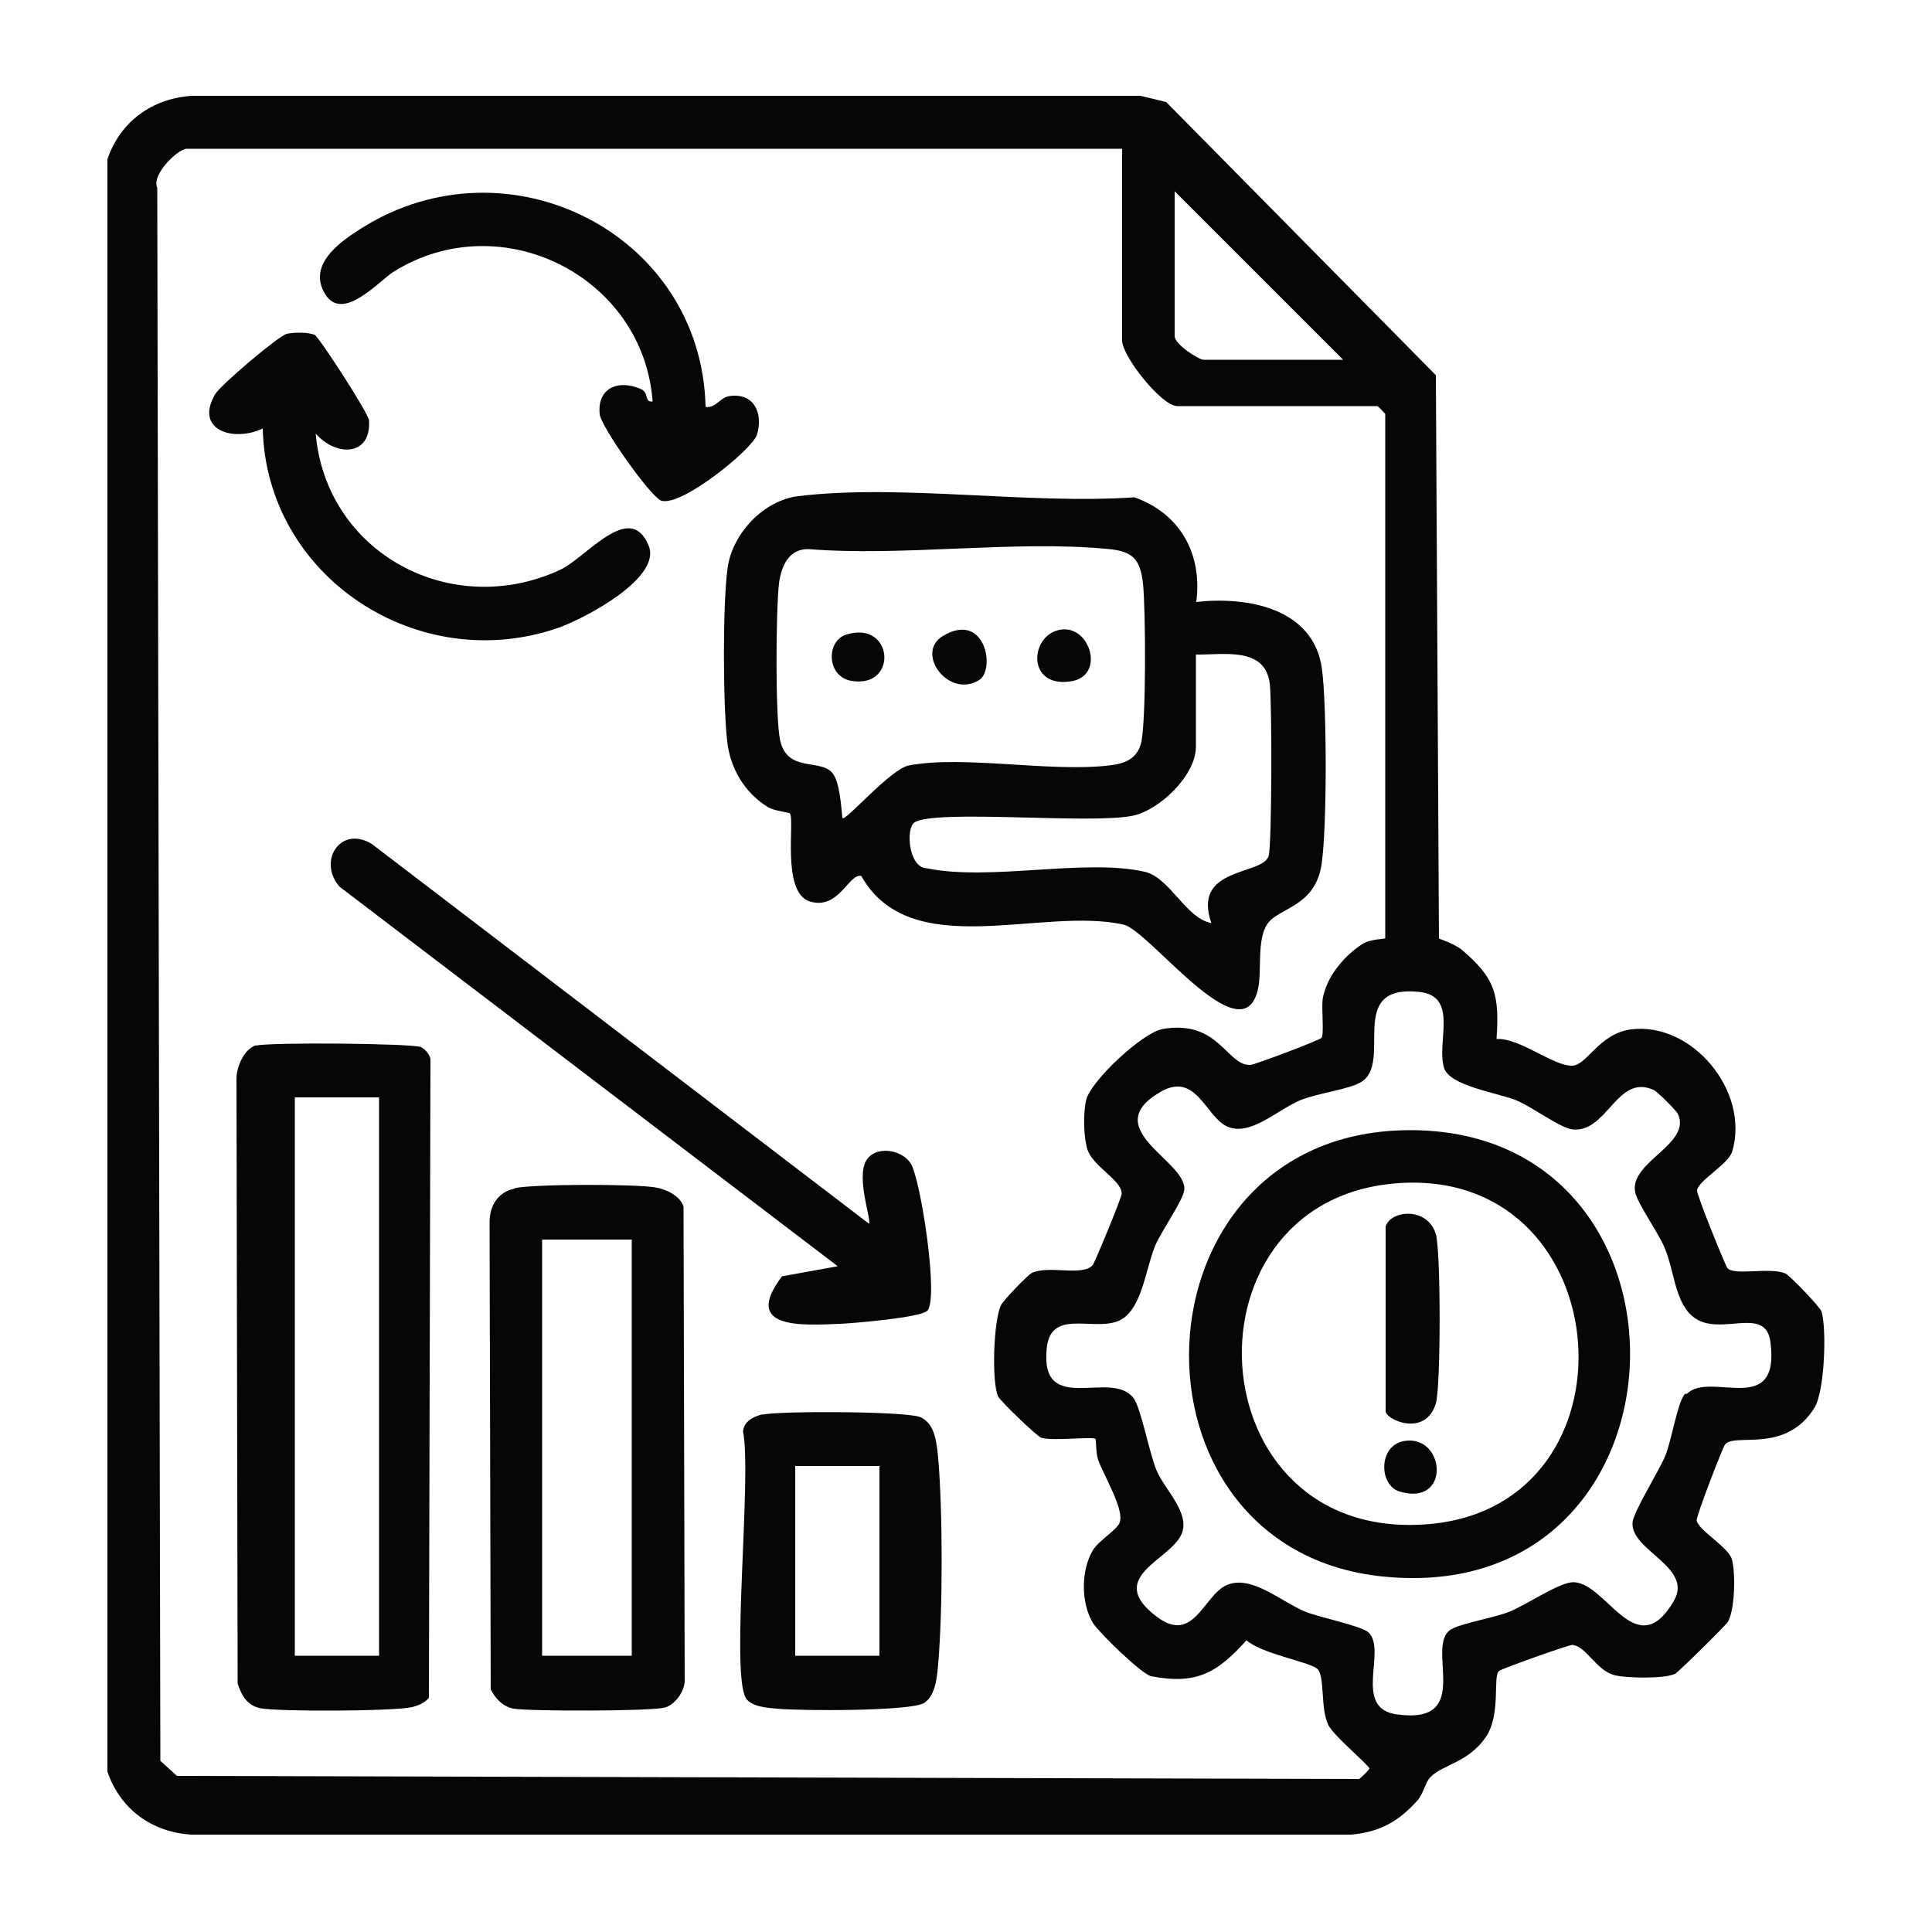
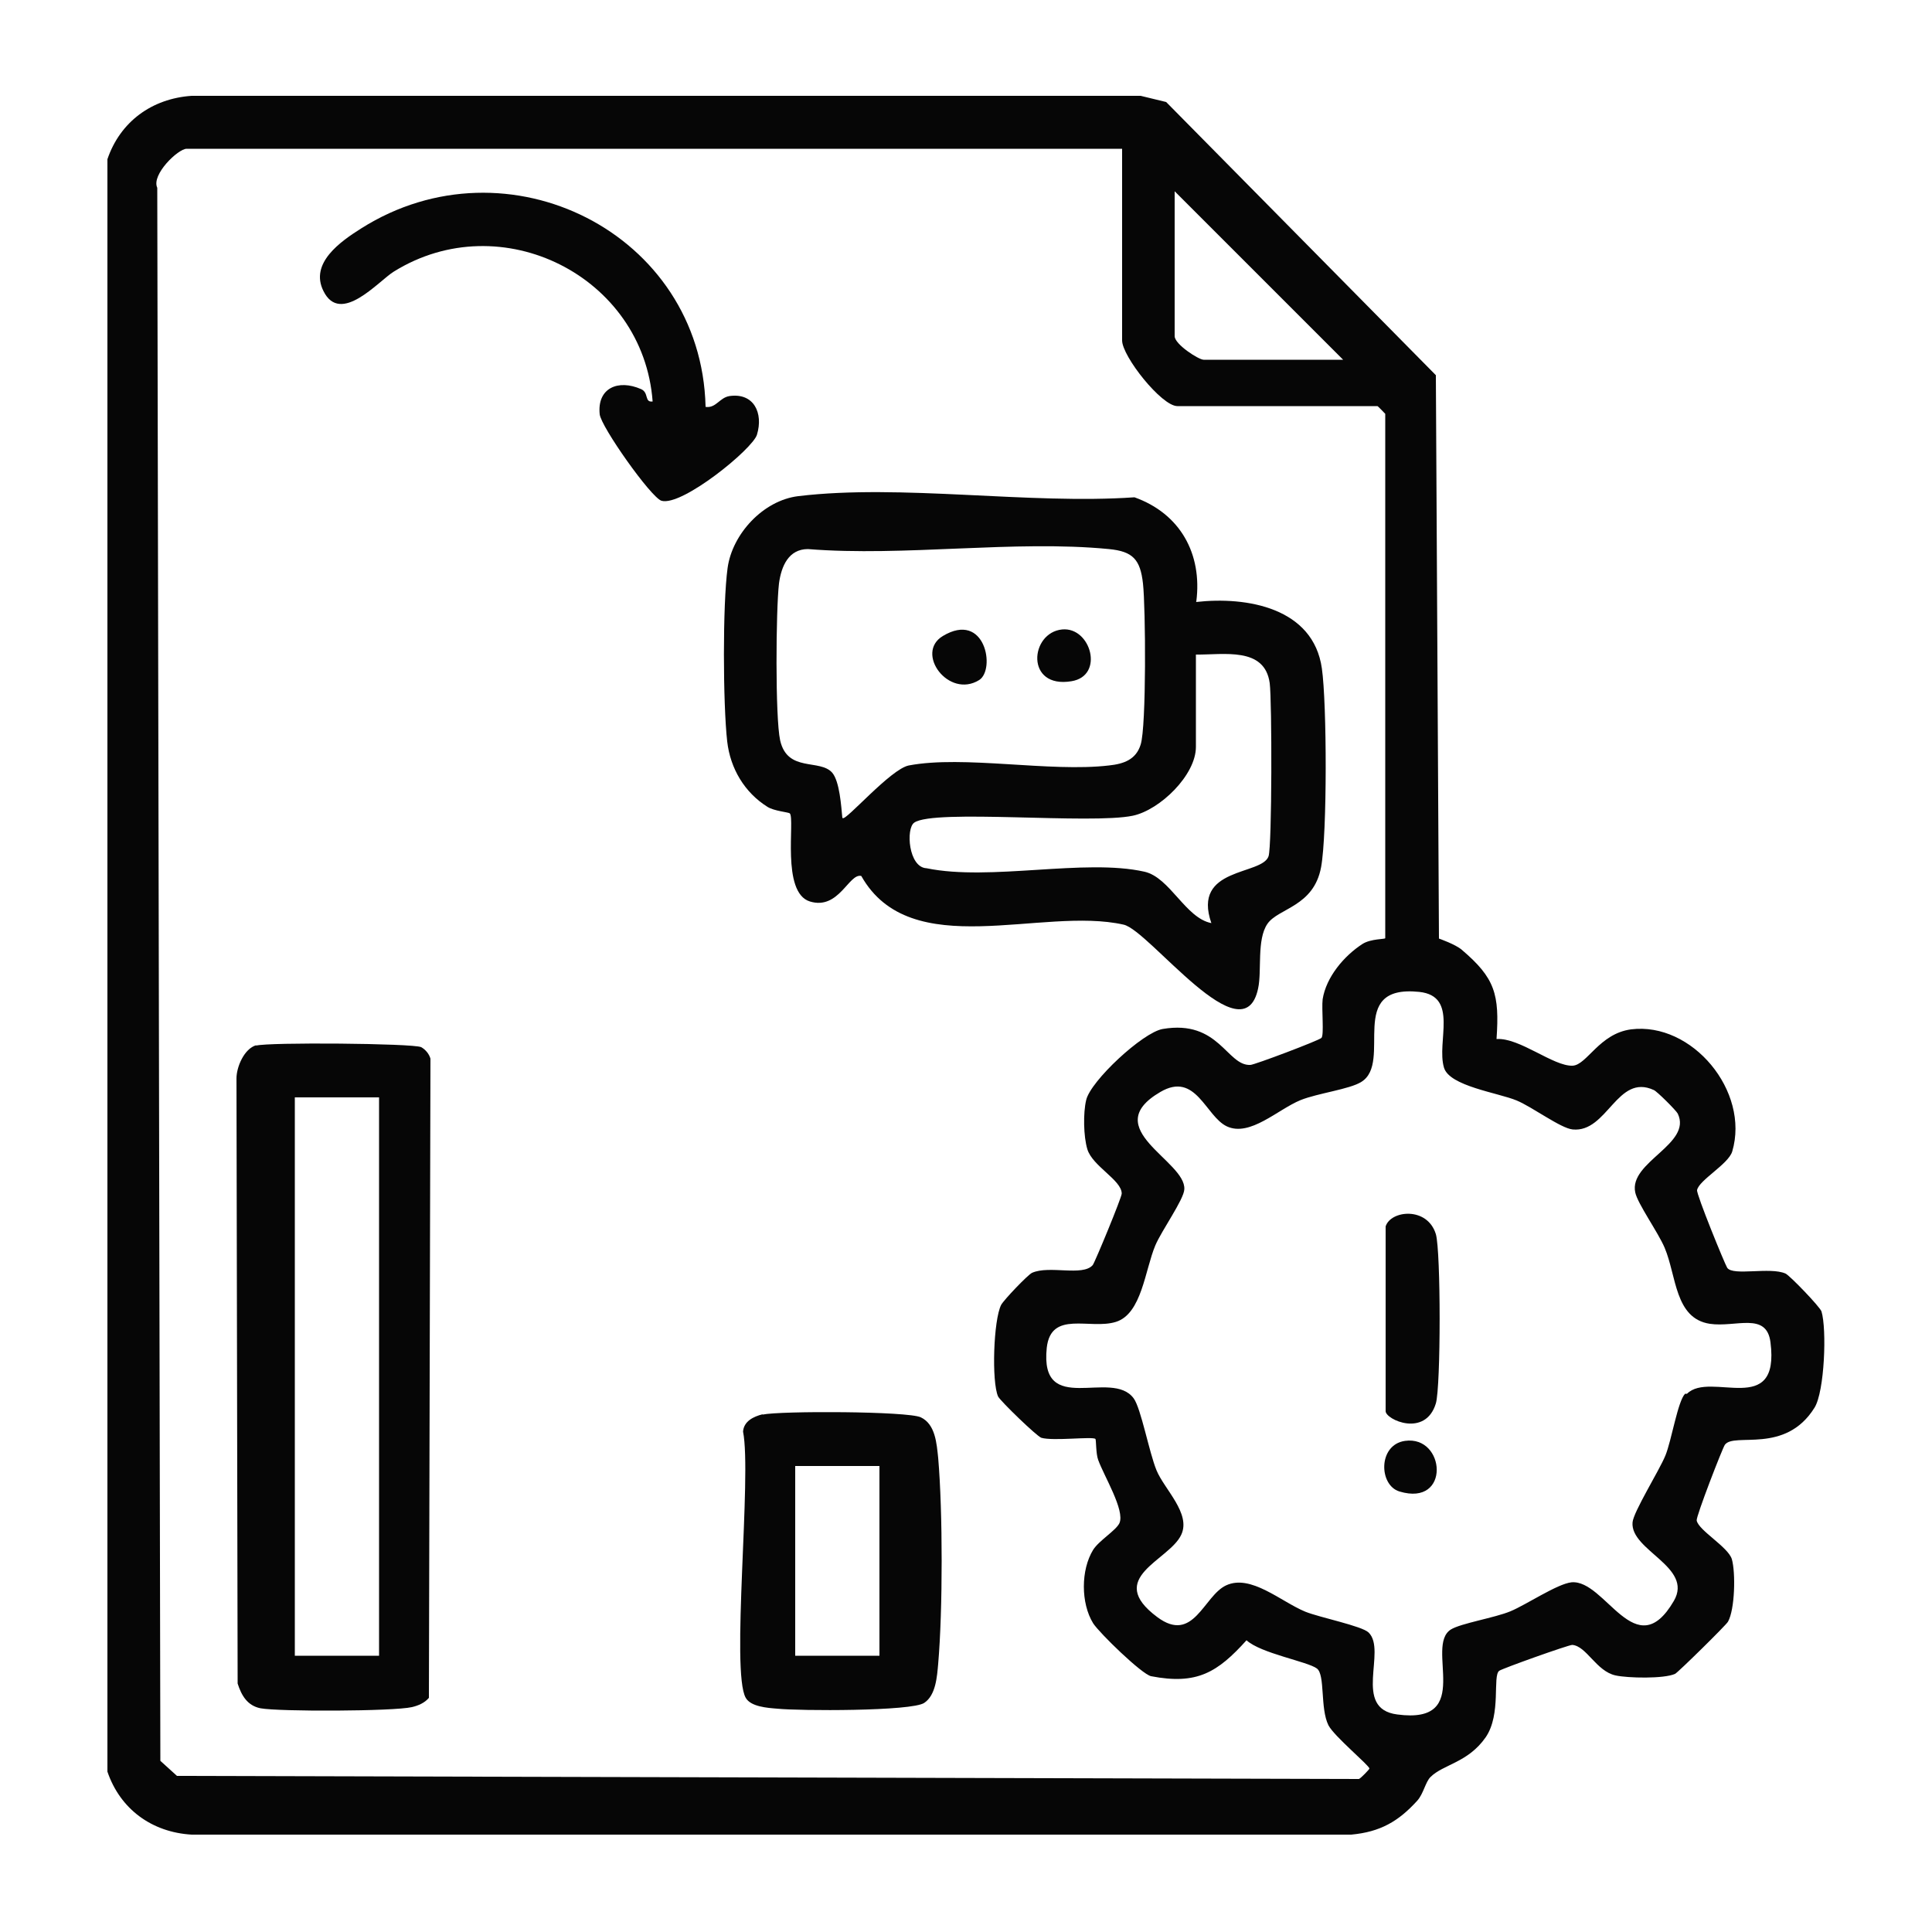
<svg xmlns="http://www.w3.org/2000/svg" id="Capa_1" data-name="Capa 1" viewBox="0 0 50 50">
  <path d="M37.24,24.29s.43.15.59.29c.86.73.98,1.15.9,2.31.6-.04,1.47.71,1.97.69.37-.02.69-.83,1.51-.94,1.58-.2,3.08,1.6,2.62,3.16-.1.33-.86.74-.91,1-.02.11.72,1.92.78,2.01.15.22,1.11-.03,1.51.15.11.05.89.86.93.98.14.46.08,2.07-.18,2.49-.76,1.22-2.08.63-2.32.96-.06.08-.75,1.86-.73,1.96.05.26.81.68.91,1,.1.35.08,1.3-.1,1.62-.05.09-1.29,1.31-1.37,1.35-.29.13-1.22.11-1.54.04-.5-.11-.75-.76-1.12-.79-.1,0-1.81.61-1.89.67-.18.13.06,1.12-.35,1.72-.46.66-1.1.7-1.43,1.03-.13.13-.18.43-.34.61-.49.54-.96.81-1.71.88H4.96c-1.03-.06-1.85-.66-2.18-1.63V4.12c.33-.97,1.15-1.57,2.18-1.64h24.56s.66.16.66.16l6.98,7.07.08,14.58ZM29.04,3.85H4.83c-.22,0-.92.67-.76,1.01l.08,40.71.43.39,30.59.08c.06-.03.27-.25.27-.27,0-.08-.91-.83-1.06-1.12-.22-.44-.08-1.31-.3-1.47-.24-.18-1.45-.39-1.82-.73-.75.83-1.28,1.16-2.47.93-.24-.05-1.34-1.12-1.5-1.37-.32-.52-.32-1.38,0-1.9.15-.24.59-.5.68-.69.15-.33-.4-1.22-.55-1.64-.06-.16-.05-.52-.07-.54-.07-.07-1.09.06-1.4-.03-.12-.04-1.06-.95-1.12-1.07-.17-.38-.12-1.98.08-2.37.07-.13.69-.78.8-.83.45-.2,1.31.1,1.57-.2.06-.08.75-1.75.75-1.85,0-.35-.76-.71-.89-1.15-.1-.33-.11-.94-.03-1.27.11-.49,1.46-1.75,1.98-1.84,1.46-.25,1.66.96,2.27.93.1,0,1.77-.63,1.84-.7.07-.08,0-.75.03-1,.09-.57.55-1.12,1.03-1.43.22-.14.59-.12.59-.15v-13.57s-.19-.2-.2-.2h-5.18c-.41,0-1.43-1.29-1.43-1.7V3.85ZM34.76,9.31l-4.36-4.36v3.75c0,.21.62.61.75.61h3.61ZM43.66,36.07c.6-.6,2.41.64,2.16-1.33-.1-.8-.9-.38-1.57-.48-.91-.14-.86-1.24-1.17-1.97-.17-.4-.7-1.14-.76-1.43-.17-.79,1.48-1.25,1.1-2.04-.04-.08-.54-.58-.62-.61-.95-.44-1.2,1.11-2.1,1.02-.31-.03-1.04-.58-1.45-.75-.48-.2-1.74-.37-1.88-.85-.2-.67.39-1.85-.64-1.96-1.92-.2-.67,1.82-1.5,2.33-.3.19-1.12.29-1.57.47-.59.24-1.31.96-1.91.68-.55-.26-.8-1.43-1.72-.89-1.63.95.67,1.78.62,2.52-.01.26-.59,1.07-.75,1.45-.27.64-.35,1.77-1.02,1.98s-1.68-.31-1.79.67c-.19,1.81,1.68.53,2.25,1.31.19.26.4,1.4.59,1.86.2.49.9,1.12.64,1.67-.31.67-1.99,1.11-.62,2.13.94.7,1.2-.55,1.78-.82.64-.3,1.42.42,2.05.68.37.15,1.47.37,1.64.54.48.47-.43,1.97.74,2.12,2.01.27.7-1.77,1.39-2.2.26-.16,1.13-.3,1.54-.47s1.21-.71,1.58-.75c.88-.08,1.66,2.18,2.65.48.51-.88-1.13-1.3-1.07-2.03.02-.27.69-1.34.85-1.73s.32-1.41.51-1.6Z" fill="#060606" />
  <path d="M30.95,15.58c1.32-.15,3.04.15,3.26,1.72.13.9.14,4.27-.02,5.14-.19,1.03-1.11,1.06-1.39,1.47s-.14,1.21-.24,1.67c-.38,1.81-2.81-1.5-3.48-1.65-2.12-.48-5.51,1.01-6.79-1.26-.32-.08-.58.89-1.33.66s-.38-2.13-.52-2.28c-.03-.03-.41-.06-.58-.17-.59-.37-.96-.99-1.04-1.69-.11-.97-.12-3.54.01-4.49.12-.88.92-1.75,1.83-1.86,2.66-.32,5.97.22,8.7.03,1.18.42,1.76,1.46,1.6,2.7ZM21.81,21.17c.07.09,1.24-1.27,1.71-1.36,1.42-.27,3.65.18,5.18,0,.38-.04.7-.15.82-.54.15-.46.13-3.55.06-4.17s-.26-.83-.88-.89c-2.45-.24-5.29.2-7.79,0-.5,0-.69.44-.75.89-.08.68-.1,3.47.03,4.06.19.84,1.03.47,1.35.84.19.23.23.86.26,1.17ZM30.95,16.94v2.39c0,.73-.93,1.63-1.63,1.78-1.09.23-5.15-.18-5.66.18-.22.15-.15,1.16.32,1.18,1.65.34,4.09-.26,5.64.09.66.15,1.06,1.2,1.73,1.33-.51-1.46,1.31-1.23,1.48-1.73.09-.27.09-4.02.03-4.48-.13-.95-1.19-.73-1.92-.74Z" fill="#060606" />
  <path d="M6.63,27.06c.31-.09,4.05-.06,4.27.04.11.06.21.18.24.3l-.04,16.54c-.11.13-.27.2-.44.24-.48.11-3.43.12-3.92.03-.34-.07-.49-.33-.59-.64l-.03-15.66c0-.3.2-.77.51-.86ZM9.81,28.4h-2.18v14.45h2.18v-14.45Z" fill="#060606" />
-   <path d="M13.32,30.75c.49-.11,3.11-.11,3.64-.02.27.04.65.22.73.5l.03,12.25c.01.28-.25.64-.51.71-.34.1-3.51.1-3.92.03-.27-.05-.47-.26-.59-.5l-.03-12.11c.01-.42.22-.76.65-.85ZM16.35,32.08h-2.32v10.77h2.32v-10.77Z" fill="#060606" />
-   <path d="M22.49,31.67c.07-.08-.34-1.19-.07-1.64.23-.38.9-.3,1.15.08.26.42.73,3.5.43,3.81-.18.18-1.86.32-2.25.34-1,.04-2.56.15-1.51-1.23l1.44-.26-12.89-9.82c-.58-.66.02-1.6.83-1.11l12.87,9.83Z" fill="#060606" />
  <path d="M19.73,36.61c.47-.1,3.76-.09,4.1.07.38.18.41.68.45,1.05.12,1.4.12,3.93,0,5.33-.03.33-.06.81-.36,1.01-.32.22-3.24.21-3.81.15-.25-.02-.68-.05-.81-.28-.39-.67.16-5.75-.07-6.89.02-.27.27-.39.51-.45ZM22.76,37.94h-2.18v4.91h2.18v-4.91Z" fill="#060606" />
  <path d="M18.26,10.53c.27.04.36-.24.62-.28.63-.09.88.44.71,1-.11.37-1.94,1.86-2.47,1.71-.27-.08-1.57-1.92-1.6-2.24-.07-.68.48-.91,1.07-.65.21.09.08.35.3.32-.24-3.24-3.92-5.09-6.7-3.36-.39.24-1.38,1.4-1.82.5-.36-.72.44-1.28.98-1.62,3.78-2.39,8.8.12,8.91,4.61Z" fill="#060606" />
-   <path d="M8.14,8.66c.12.07,1.39,2.02,1.41,2.22.06.94-.86.94-1.38.34.27,3.1,3.51,4.83,6.32,3.53.69-.32,1.82-1.82,2.3-.62.33.83-1.65,1.87-2.32,2.11-3.64,1.28-7.58-1.31-7.67-5.15-.76.36-1.78.04-1.23-.89.13-.23,1.64-1.51,1.85-1.56.17-.04.58-.05.72.03Z" fill="#060606" />
-   <path d="M36.37,29.25c8.01-.14,7.68,12.39-.58,11.55-6.95-.7-6.61-11.43.58-11.55ZM36.38,30.61c-5.97.21-5.53,9.4.64,8.83,5.49-.51,4.91-9.03-.64-8.83Z" fill="#060606" />
  <path d="M27.49,16.29c.74-.07,1.1,1.2.24,1.34-1.2.2-1.08-1.26-.24-1.34Z" fill="#060606" />
  <path d="M25.34,17.6c-.79.49-1.67-.7-.94-1.14,1.1-.66,1.37.87.94,1.14Z" fill="#060606" />
-   <path d="M21.91,16.42c1.22-.37,1.34,1.41.12,1.2-.64-.11-.66-1.04-.12-1.2Z" fill="#060606" />
  <path d="M35.86,31.74c.13-.42,1.08-.52,1.3.2.13.44.13,3.94,0,4.38-.27.89-1.3.42-1.3.2v-4.77Z" fill="#060606" />
  <path d="M36.36,37.29c1.05-.15,1.19,1.71-.14,1.31-.54-.16-.56-1.21.14-1.31Z" fill="#060606" />
</svg>